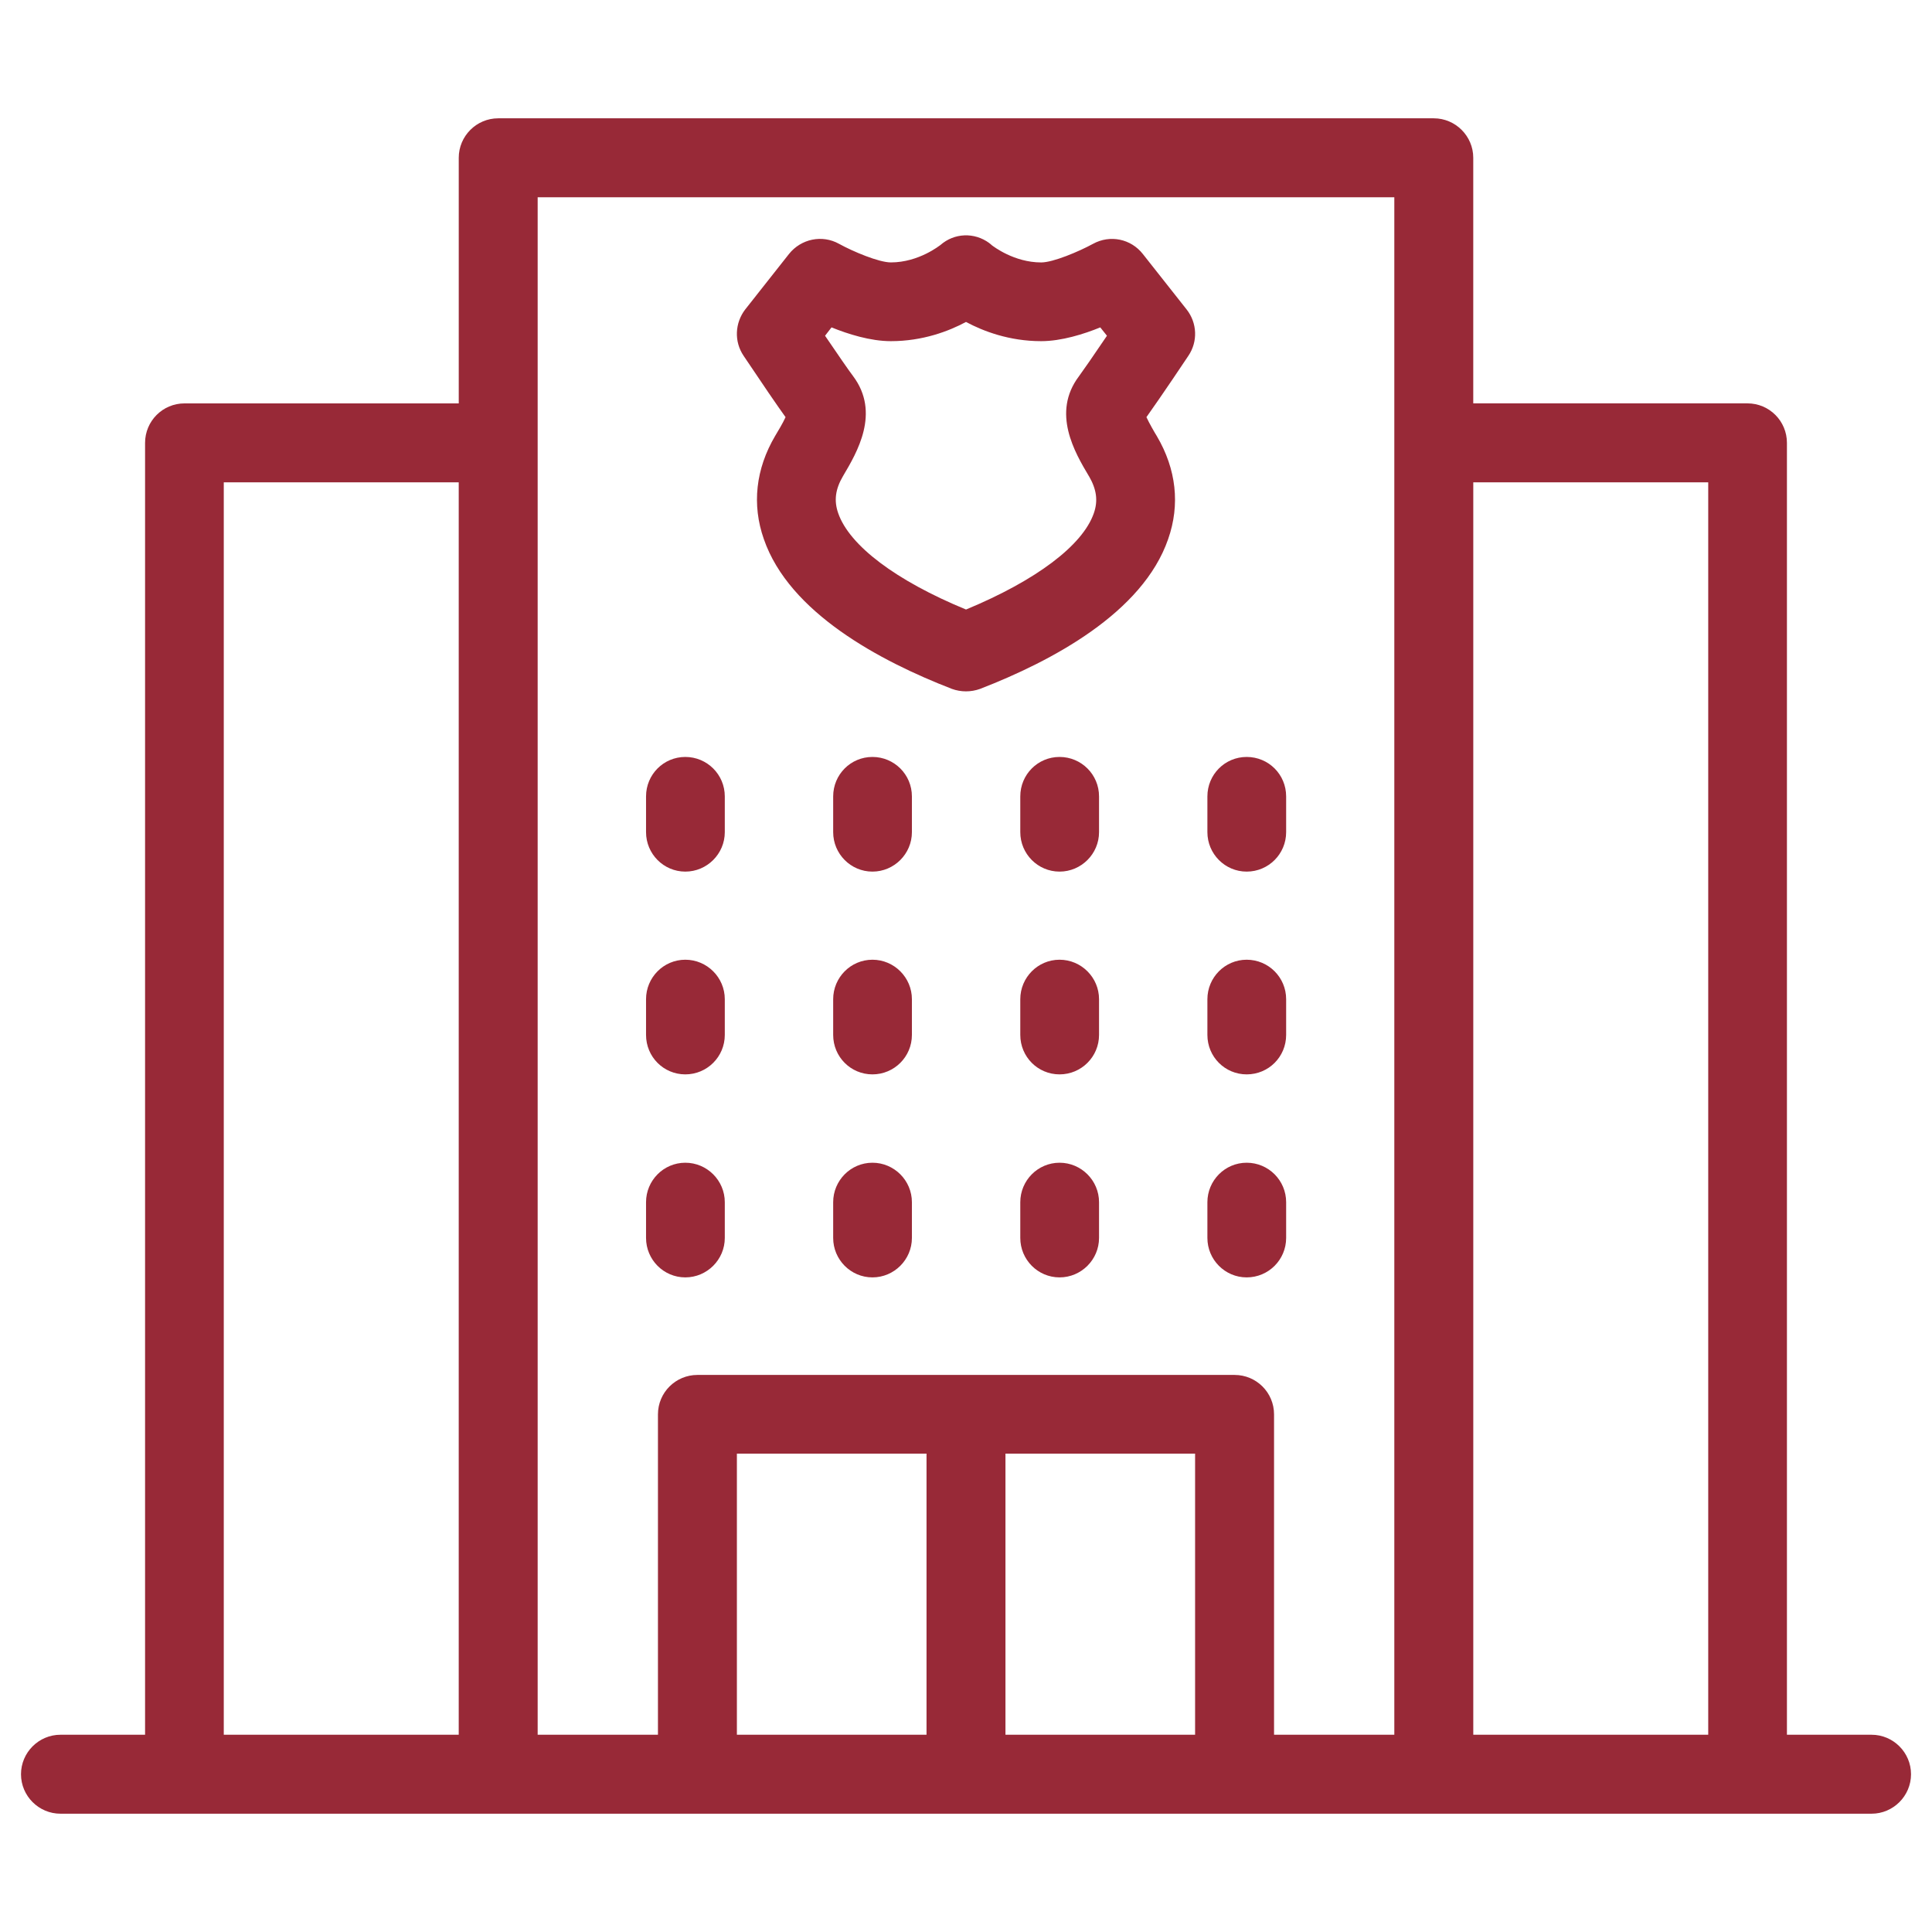
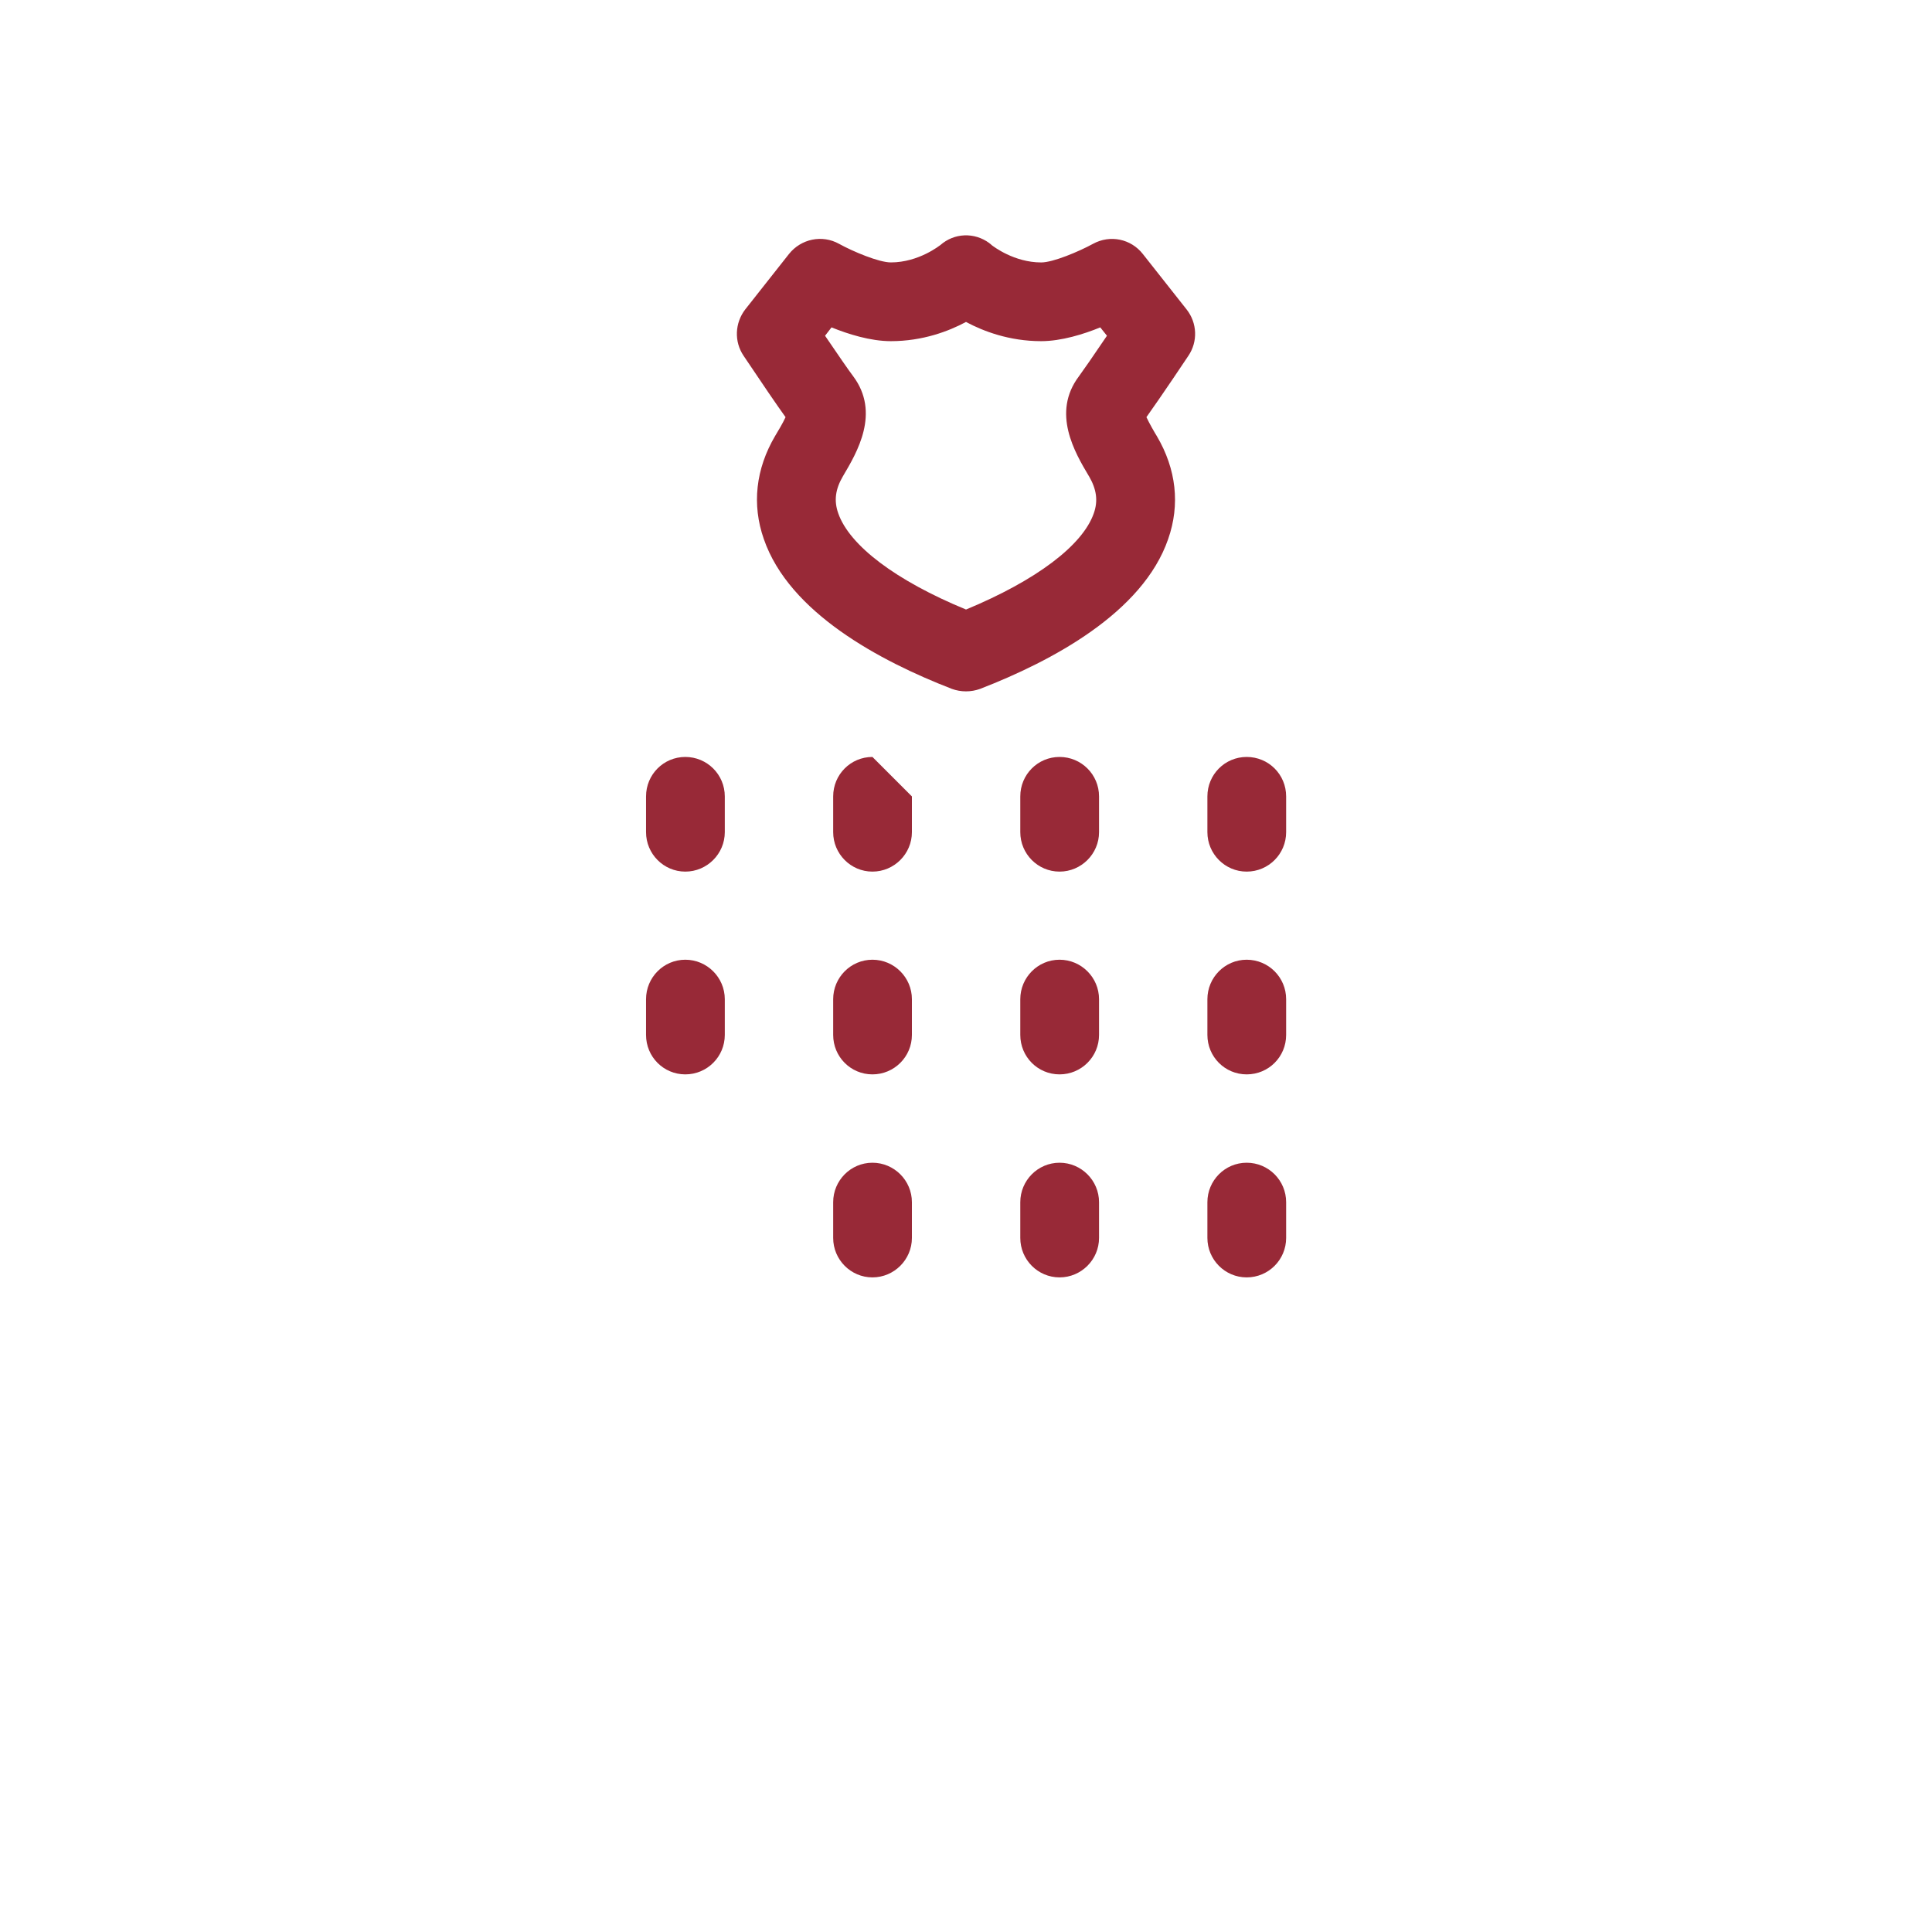
<svg xmlns="http://www.w3.org/2000/svg" id="Layer_1" data-name="Layer 1" version="1.1" viewBox="0 0 92 92">
  <defs>
    <style>
      .cls-1 {
        fill: #982937;
        stroke-width: 0px;
      }
    </style>
  </defs>
-   <path class="cls-1" d="M89.12,82.607h-4.028V21.088c0-1.034-.835-1.88-1.88-1.88h-13.057V7.514c0-1.034-.845-1.88-1.879-1.88H23.724c-1.034,0-1.879.845-1.879,1.88v11.695h-13.057c-1.044,0-1.88.845-1.88,1.88v61.518H2.88c-1.034,0-1.88.845-1.88,1.88s.845,1.88,1.88,1.88h86.241c1.034,0,1.88-.845,1.88-1.88s-.845-1.88-1.88-1.88ZM21.844,82.607h-11.188V22.968h11.188v59.639ZM44.12,82.607h-9.03v-13.386h9.03v13.386ZM56.909,82.607h-9.03v-13.386h9.03v13.386ZM66.397,82.607h-5.728v-15.255c0-1.044-.845-1.879-1.88-1.879h-25.578c-1.034,0-1.88.835-1.88,1.879v15.255h-5.728V9.393h40.793v73.213ZM70.156,82.607V22.968h11.188v59.639h-11.188Z" />
  <path class="cls-1" d="M52.335,47.581v1.7c0,1.044-.845,1.88-1.88,1.88s-1.87-.835-1.87-1.88v-1.7c0-1.034.835-1.88,1.87-1.88s1.88.845,1.88,1.88Z" />
  <path class="cls-1" d="M43.424,47.581v1.7c0,1.044-.845,1.88-1.879,1.88s-1.87-.835-1.87-1.88v-1.7c0-1.034.835-1.88,1.87-1.88s1.879.845,1.879,1.88Z" />
  <path class="cls-1" d="M34.514,47.581v1.7c0,1.044-.845,1.88-1.88,1.88s-1.87-.835-1.87-1.88v-1.7c0-1.034.835-1.88,1.87-1.88s1.88.845,1.88,1.88Z" />
-   <path class="cls-1" d="M34.514,57.248v1.701c0,1.034-.845,1.879-1.88,1.879s-1.87-.845-1.87-1.879v-1.701c0-1.034.835-1.88,1.87-1.88s1.88.845,1.88,1.88Z" />
  <path class="cls-1" d="M43.424,57.248v1.701c0,1.034-.845,1.879-1.879,1.879s-1.87-.845-1.87-1.879v-1.701c0-1.034.835-1.88,1.87-1.88s1.879.845,1.879,1.88Z" />
  <path class="cls-1" d="M52.335,57.248v1.701c0,1.034-.845,1.879-1.88,1.879s-1.87-.845-1.87-1.879v-1.701c0-1.034.835-1.88,1.87-1.88s1.88.845,1.88,1.88Z" />
  <path class="cls-1" d="M61.245,57.248v1.701c0,1.034-.835,1.879-1.88,1.879-1.034,0-1.87-.845-1.87-1.879v-1.701c0-1.034.835-1.88,1.87-1.88,1.044,0,1.88.845,1.88,1.88Z" />
  <path class="cls-1" d="M61.245,47.581v1.7c0,1.044-.835,1.88-1.88,1.88-1.034,0-1.87-.835-1.87-1.88v-1.7c0-1.034.835-1.88,1.87-1.88,1.044,0,1.88.845,1.88,1.88Z" />
  <path class="cls-1" d="M61.245,37.925v1.701c0,1.034-.835,1.879-1.88,1.879-1.034,0-1.87-.845-1.87-1.879v-1.701c0-1.044.835-1.88,1.87-1.88,1.044,0,1.88.835,1.88,1.88Z" />
  <path class="cls-1" d="M52.335,37.925v1.701c0,1.034-.845,1.879-1.88,1.879s-1.87-.845-1.87-1.879v-1.701c0-1.044.835-1.88,1.87-1.88s1.88.835,1.88,1.88Z" />
-   <path class="cls-1" d="M43.424,37.925v1.701c0,1.034-.845,1.879-1.879,1.879s-1.87-.845-1.87-1.879v-1.701c0-1.044.835-1.88,1.87-1.88s1.879.835,1.879,1.88Z" />
+   <path class="cls-1" d="M43.424,37.925v1.701c0,1.034-.845,1.879-1.879,1.879s-1.87-.845-1.87-1.879v-1.701c0-1.044.835-1.88,1.87-1.88Z" />
  <path class="cls-1" d="M34.514,37.925v1.701c0,1.034-.845,1.879-1.88,1.879s-1.87-.845-1.87-1.879v-1.701c0-1.044.835-1.88,1.87-1.88s1.88.835,1.88,1.88Z" />
  <path class="cls-1" d="M56.512,14.744l-2.088-2.645c-.567-.726-1.561-.935-2.377-.487-.676.368-1.899.885-2.466.885-1.293,0-2.277-.766-2.347-.816-.04-.04-.08-.07-.119-.099l-.01-.01c-.706-.517-1.661-.487-2.327.099-.01,0-1.014.825-2.357.825-.567,0-1.8-.517-2.466-.885-.805-.448-1.81-.239-2.387.487l-2.079,2.635c-.497.646-.537,1.532-.08,2.208l.04.06c.865,1.293,1.551,2.297,1.959,2.864-.129.288-.378.696-.497.895-.925,1.571-1.114,3.272-.537,4.913,1.213,3.51,5.539,5.808,8.95,7.13.219.08.448.119.676.119s.458-.04.676-.119c3.411-1.323,7.737-3.62,8.95-7.13.577-1.641.388-3.332-.537-4.903-.1-.159-.358-.607-.497-.905.696-.975,1.989-2.904,1.999-2.924.457-.676.418-1.561-.08-2.198ZM51.858,22.68c.358.617.438,1.163.229,1.76-.537,1.541-2.755,3.202-6.086,4.585-3.332-1.372-5.549-3.043-6.086-4.585-.209-.597-.139-1.144.229-1.77.666-1.124,1.79-3.013.477-4.763-.219-.288-.676-.955-1.333-1.919l.308-.398c.786.318,1.85.656,2.824.656,1.522,0,2.765-.477,3.58-.915.816.438,2.059.915,3.58.915.965,0,2.039-.338,2.814-.656l.318.398c-.646.955-1.114,1.631-1.333,1.929-1.313,1.74-.199,3.63.477,4.763Z" />
</svg>